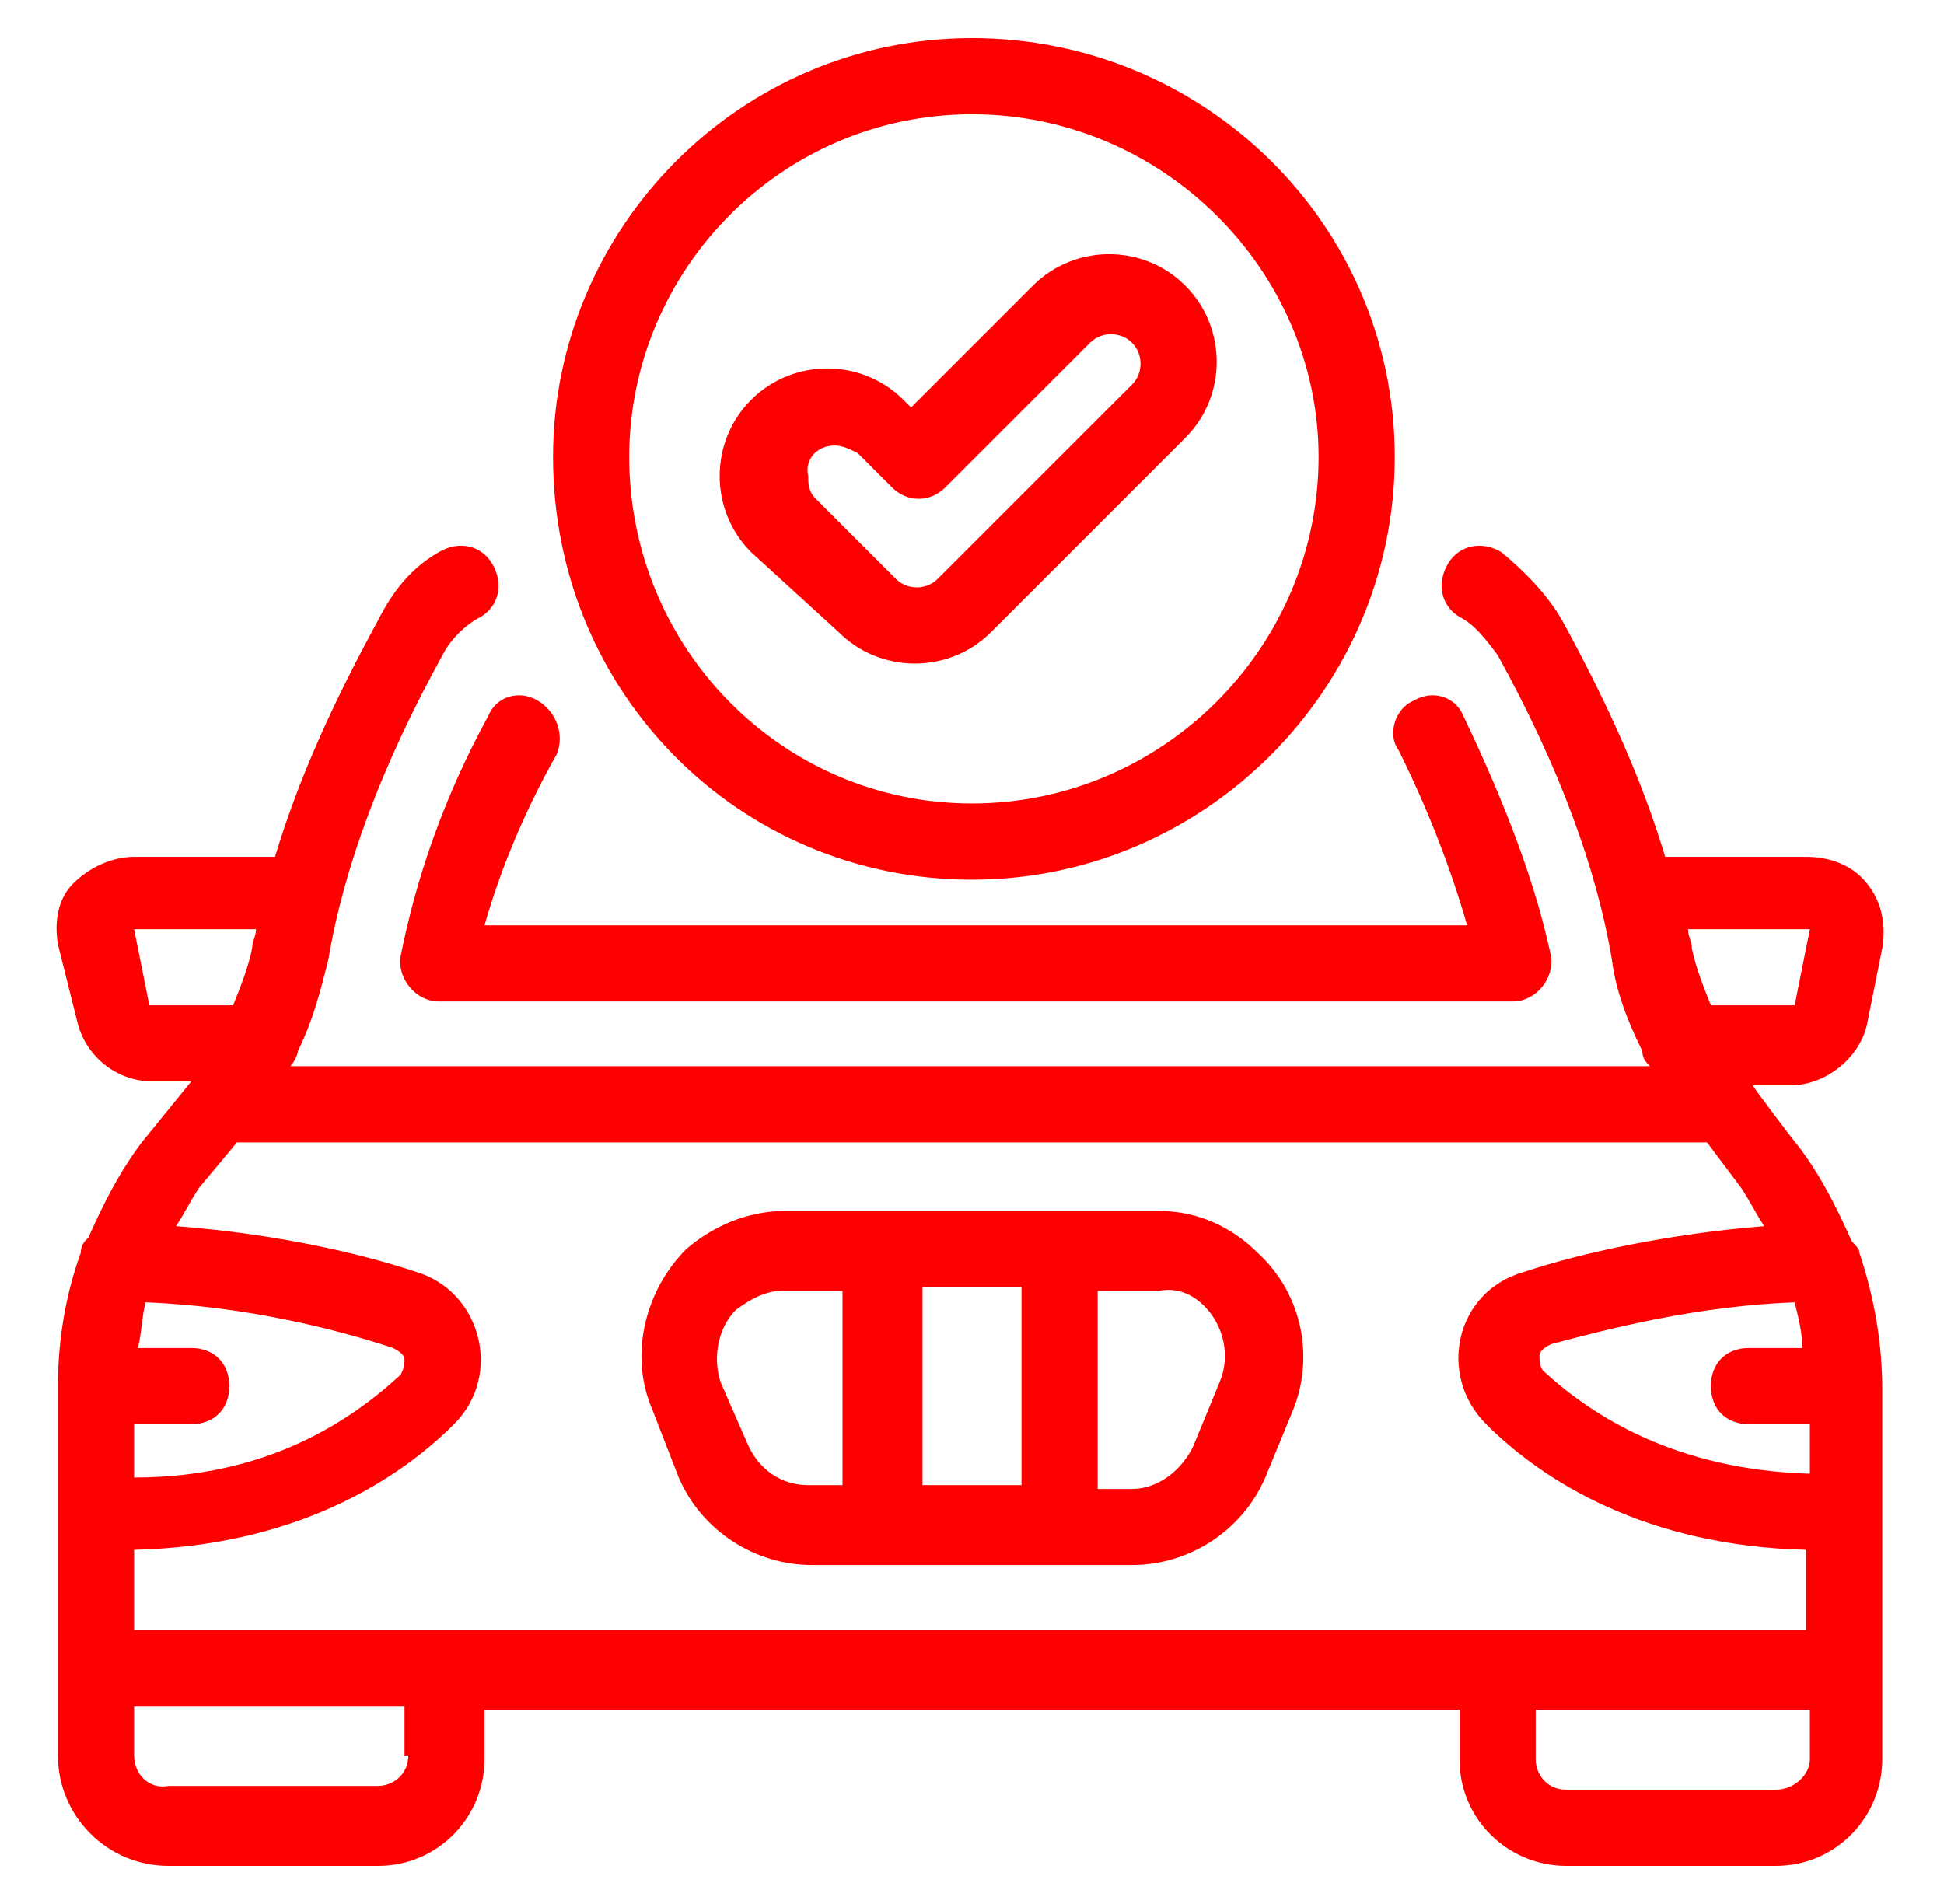
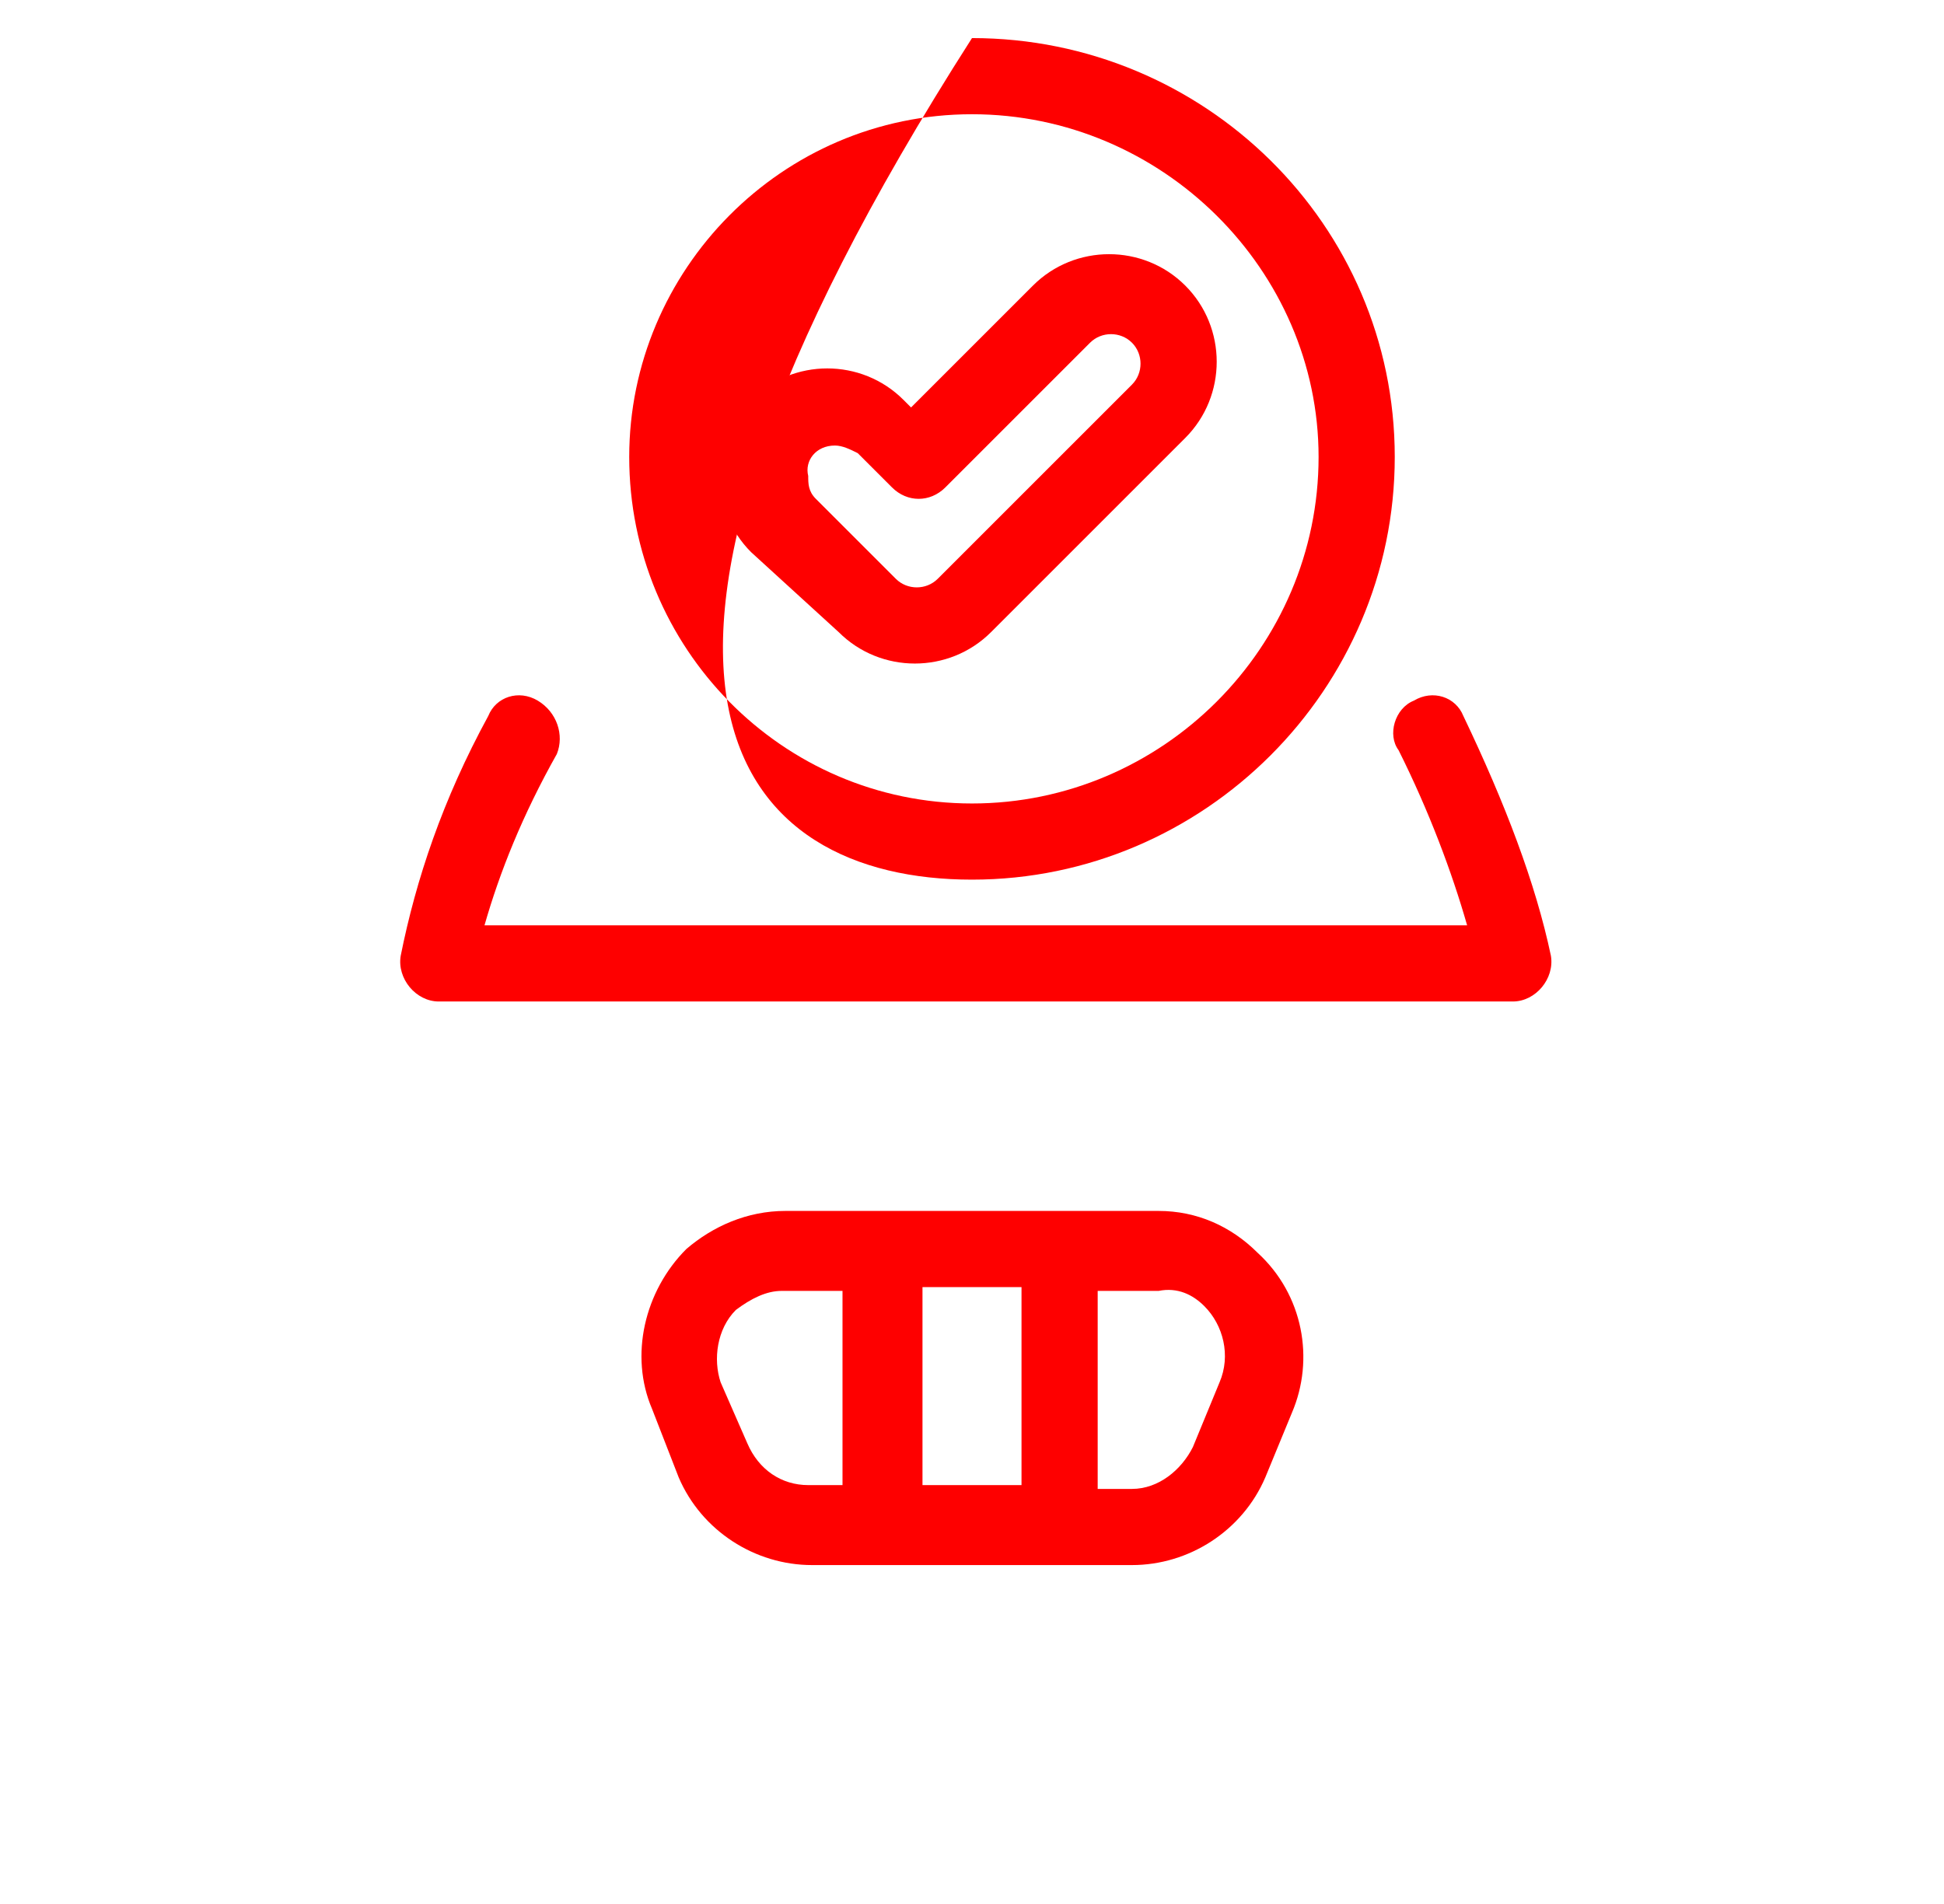
<svg xmlns="http://www.w3.org/2000/svg" width="49" height="48" viewBox="0 0 49 48" fill="none">
  <path d="M13.556 17.664C13.076 17.376 12.5 17.568 12.308 18.048C11.156 20.16 10.484 22.176 10.1 24.096C10.004 24.672 10.484 25.248 11.06 25.248H38.132C38.708 25.248 39.188 24.672 39.092 24.096C38.708 22.272 37.94 20.256 36.884 18.048C36.692 17.568 36.116 17.376 35.636 17.664C35.156 17.856 34.964 18.528 35.252 18.912C36.02 20.448 36.596 21.984 36.98 23.328H12.212C12.596 21.984 13.172 20.544 14.036 19.008C14.228 18.528 14.036 17.952 13.556 17.664Z" fill="#FE0000" />
  <path d="M17.108 37.248C17.684 38.592 19.028 39.456 20.468 39.456H28.532C29.972 39.456 31.316 38.592 31.892 37.248L32.564 35.616C33.14 34.272 32.852 32.64 31.7 31.584C31.028 30.912 30.164 30.528 29.204 30.528H19.796C18.836 30.528 17.972 30.912 17.3 31.488C16.244 32.544 15.86 34.176 16.436 35.52L17.108 37.248ZM23.252 37.44V32.448H25.748V37.44H23.252ZM30.356 32.928C30.836 33.408 31.028 34.176 30.74 34.848L30.068 36.48C29.78 37.056 29.204 37.536 28.532 37.536H27.668V32.544H29.204C29.684 32.448 30.068 32.64 30.356 32.928ZM18.548 33.024C18.644 32.928 18.644 32.928 18.548 33.024C18.932 32.736 19.316 32.544 19.7 32.544H21.236V37.44H20.372C19.7 37.44 19.124 37.056 18.836 36.384L18.164 34.848C17.972 34.272 18.068 33.504 18.548 33.024Z" fill="#FE0000" />
-   <path d="M24.5 22.176C30.356 22.176 35.156 17.376 35.156 11.52C35.156 5.664 30.356 0.96 24.5 0.96C18.644 0.96 13.94 5.76 13.94 11.52C13.94 17.472 18.644 22.176 24.5 22.176ZM24.5 2.88C29.3 2.88 33.236 6.816 33.236 11.52C33.236 16.32 29.3 20.256 24.5 20.256C19.7 20.256 15.86 16.32 15.86 11.52C15.86 6.816 19.7 2.88 24.5 2.88Z" fill="#FE0000" />
+   <path d="M24.5 22.176C30.356 22.176 35.156 17.376 35.156 11.52C35.156 5.664 30.356 0.96 24.5 0.96C13.94 17.472 18.644 22.176 24.5 22.176ZM24.5 2.88C29.3 2.88 33.236 6.816 33.236 11.52C33.236 16.32 29.3 20.256 24.5 20.256C19.7 20.256 15.86 16.32 15.86 11.52C15.86 6.816 19.7 2.88 24.5 2.88Z" fill="#FE0000" />
  <path d="M21.14 15.936C22.196 16.992 23.924 16.992 24.98 15.936L29.876 11.04C30.932 9.984 30.932 8.256 29.876 7.2C28.82 6.144 27.092 6.144 26.036 7.2L22.964 10.272L22.772 10.08C21.716 9.024 19.988 9.024 18.932 10.08C17.876 11.136 17.876 12.864 18.932 13.92L21.14 15.936ZM21.044 11.232C21.236 11.232 21.428 11.328 21.62 11.424L22.484 12.288C22.868 12.672 23.444 12.672 23.828 12.288L27.476 8.64C27.764 8.352 28.244 8.352 28.532 8.64C28.82 8.928 28.82 9.408 28.532 9.696L23.636 14.592C23.348 14.88 22.868 14.88 22.58 14.592L20.564 12.576C20.372 12.384 20.372 12.192 20.372 12C20.276 11.616 20.564 11.232 21.044 11.232Z" fill="#FE0000" />
-   <path d="M1.94 25.728C2.132 26.592 2.9 27.264 3.86 27.264H4.82L3.572 28.8C2.996 29.568 2.612 30.336 2.228 31.2C2.132 31.296 2.036 31.392 2.036 31.584C1.652 32.64 1.46 33.792 1.46 34.944C1.46 35.04 1.46 44.352 1.46 44.256C1.46 45.792 2.708 47.04 4.244 47.04H9.524C11.06 47.04 12.212 45.792 12.212 44.352V43.104H36.788V44.352C36.788 45.888 38.036 47.04 39.476 47.04H44.756C46.292 47.04 47.444 45.792 47.444 44.352C47.444 43.968 47.444 34.464 47.444 35.04C47.444 33.888 47.252 32.736 46.868 31.584C46.868 31.488 46.772 31.392 46.676 31.296C46.292 30.432 45.908 29.664 45.332 28.896C45.236 28.8 44.084 27.264 44.18 27.36H45.14C46.004 27.36 46.868 26.688 47.06 25.824L47.444 23.904C47.54 23.328 47.444 22.752 47.06 22.272C46.676 21.792 46.1 21.6 45.524 21.6H41.972C41.396 19.68 40.532 17.76 39.38 15.648C38.996 14.976 38.42 14.4 37.844 13.92C37.364 13.632 36.788 13.728 36.5 14.208C36.212 14.688 36.308 15.264 36.788 15.552C37.172 15.744 37.46 16.128 37.748 16.512C39.284 19.296 40.244 21.888 40.628 24.192C40.724 24.96 41.012 25.728 41.396 26.496C41.396 26.688 41.492 26.784 41.588 26.88H7.316C7.412 26.784 7.508 26.592 7.508 26.496C7.892 25.728 8.084 24.96 8.276 24.192C8.66 21.888 9.62 19.296 11.156 16.512C11.348 16.128 11.732 15.744 12.116 15.552C12.596 15.264 12.692 14.688 12.404 14.208C12.116 13.728 11.54 13.632 11.06 13.92C10.388 14.304 9.908 14.88 9.524 15.648C8.372 17.76 7.508 19.68 6.932 21.6H3.38C2.804 21.6 2.228 21.888 1.844 22.272C1.46 22.656 1.364 23.232 1.46 23.808L1.94 25.728ZM43.028 28.8L43.892 29.952C44.084 30.24 44.276 30.624 44.468 30.912C42.068 31.104 39.86 31.584 38.42 32.064C36.692 32.544 36.212 34.656 37.46 35.904C38.9 37.344 41.492 38.976 45.524 39.072V41.088H37.748C36.116 41.088 9.716 41.088 3.38 41.088V39.072C7.412 38.976 10.004 37.344 11.444 35.904C12.692 34.656 12.116 32.544 10.484 32.064C9.044 31.584 6.932 31.104 4.436 30.912C4.628 30.624 4.82 30.24 5.012 29.952L5.972 28.8H43.028ZM45.236 32.832C45.332 33.216 45.428 33.6 45.428 33.984H44.084C43.508 33.984 43.124 34.368 43.124 34.944C43.124 35.52 43.508 35.904 44.084 35.904H45.62V37.152C42.26 37.056 40.148 35.712 38.9 34.56C38.804 34.464 38.804 34.272 38.804 34.176C38.804 34.08 38.9 33.984 39.092 33.888C40.532 33.504 42.74 32.928 45.236 32.832ZM3.38 35.904H4.82C5.396 35.904 5.78 35.52 5.78 34.944C5.78 34.368 5.396 33.984 4.82 33.984H3.476C3.572 33.6 3.572 33.216 3.668 32.832C6.164 32.928 8.468 33.504 9.908 33.984C10.1 34.08 10.196 34.176 10.196 34.272C10.196 34.368 10.196 34.464 10.1 34.656C8.852 35.808 6.74 37.248 3.38 37.248V35.904ZM10.292 44.256C10.292 44.736 9.908 45.024 9.524 45.024H4.244C3.764 45.12 3.38 44.736 3.38 44.256V43.008H10.196V44.256H10.292ZM44.756 45.12H39.476C38.996 45.12 38.708 44.736 38.708 44.352V43.104H45.62V44.352C45.62 44.736 45.236 45.12 44.756 45.12ZM45.62 23.424L45.236 25.344H43.124C42.932 24.864 42.74 24.384 42.644 23.904C42.644 23.712 42.548 23.616 42.548 23.424H45.62ZM6.452 23.424C6.452 23.616 6.356 23.712 6.356 23.904C6.26 24.384 6.068 24.864 5.876 25.344H3.764L3.38 23.424H6.452Z" fill="#FE0000" />
</svg>